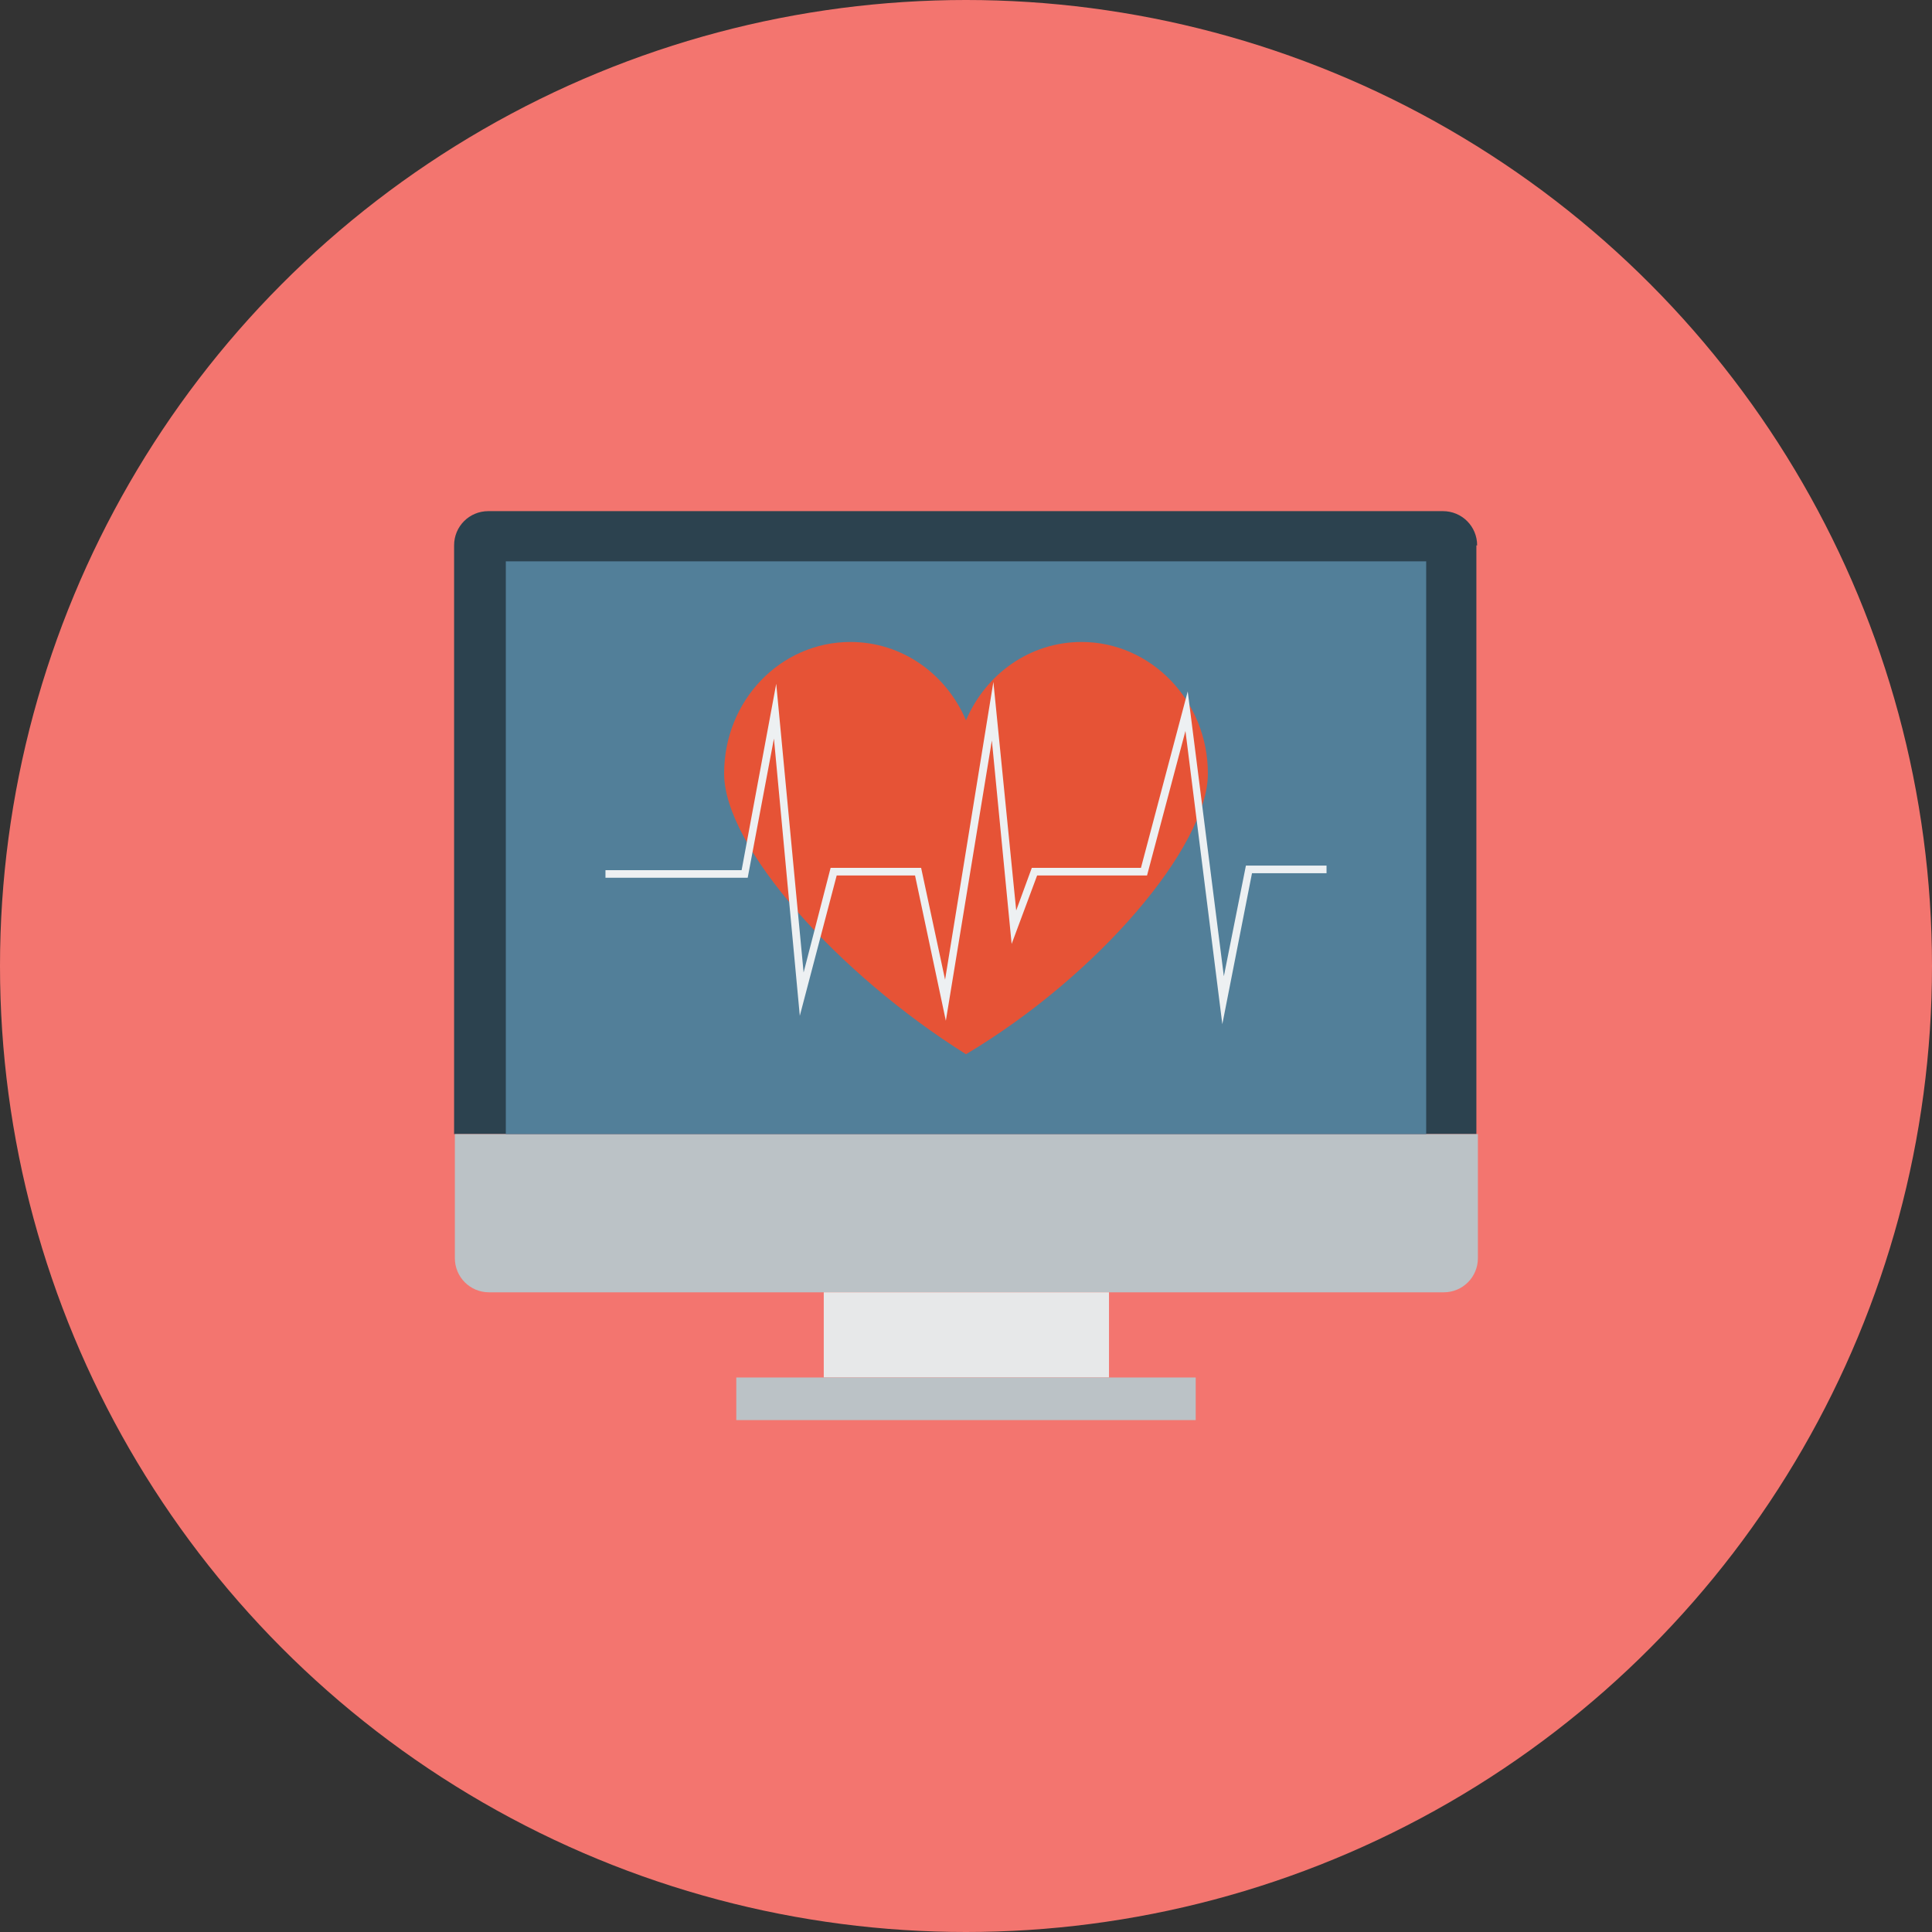
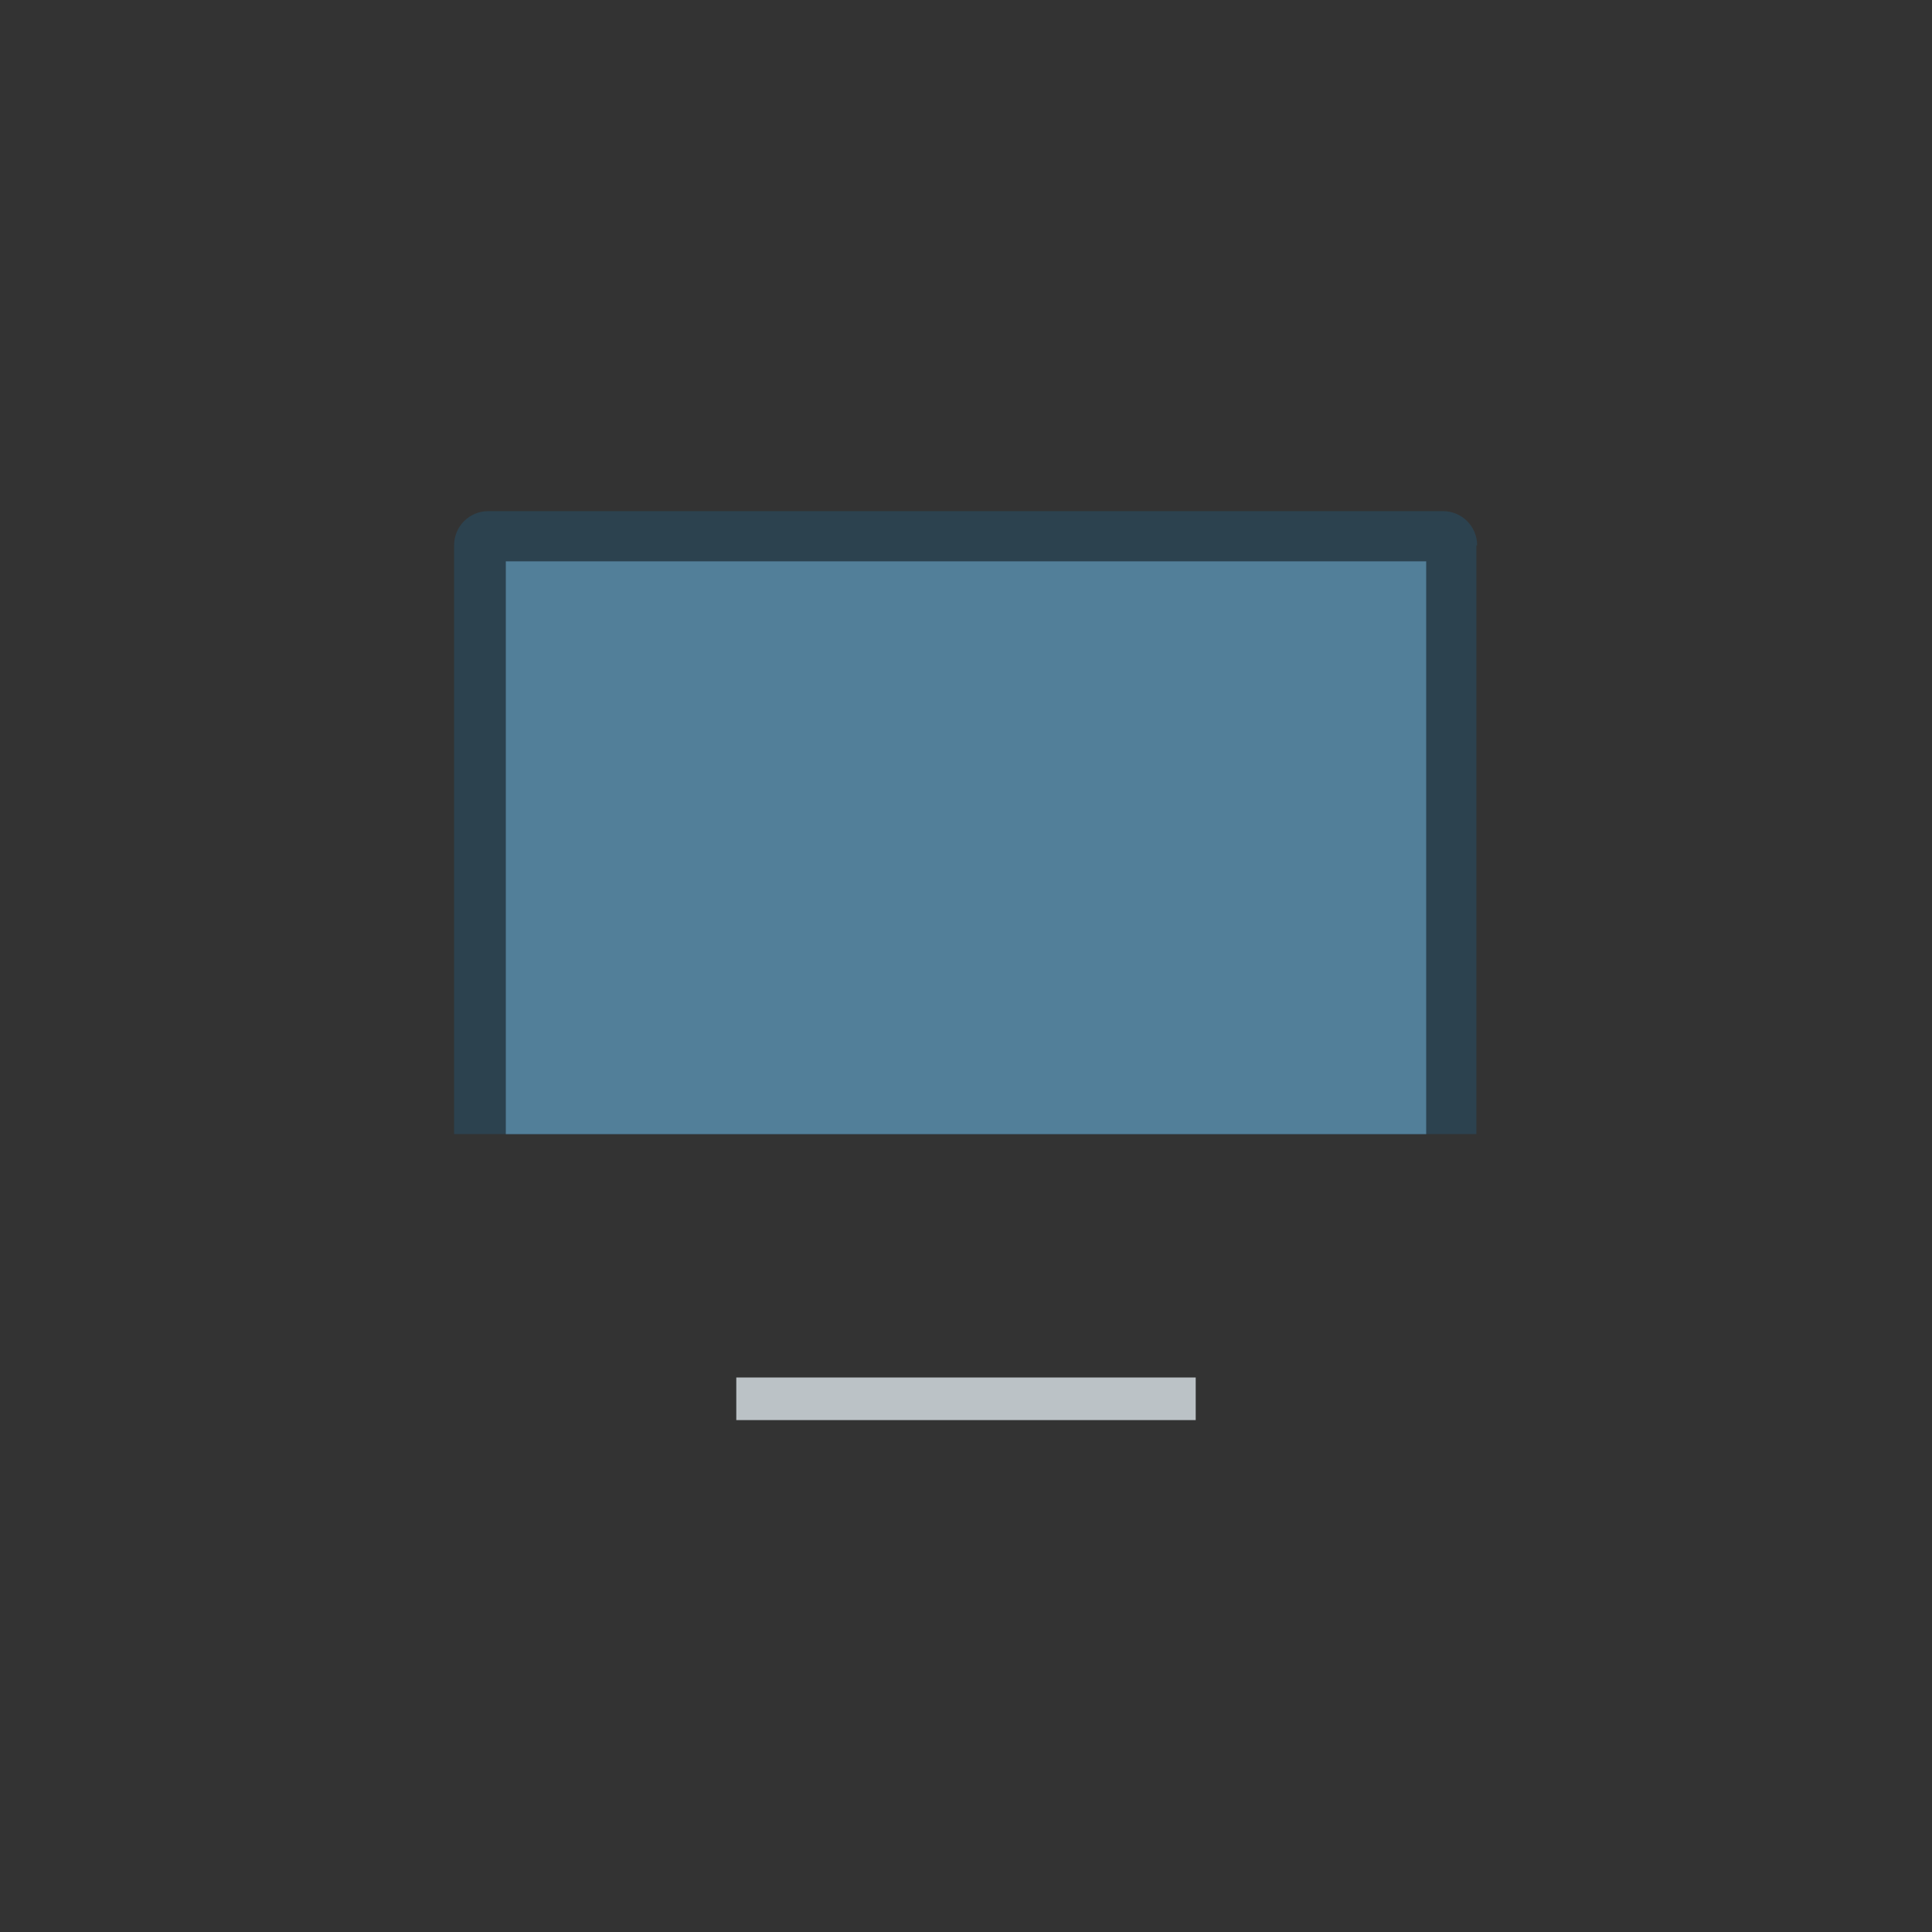
<svg xmlns="http://www.w3.org/2000/svg" id="Capa_1" x="0px" y="0px" viewBox="0 0 508 508" style="enable-background:new 0 0 508 508;" xml:space="preserve">
  <rect x="0" y="0" width="508" height="508" fill="#333333" stroke="none" />
-   <circle style="fill:#F3756F;" cx="254" cy="254" r="254" />
  <path style="fill:#2C424F;" d="M388.4,143.4c0-5-4-9-9-9h-251c-5,0-9,4-9,9v154.8h268.8V143.4H388.4z" />
-   <path style="fill:#BBC2C6;" d="M119.6,298.2v32.6c0,5,4,9,9,9h251c5,0,9-4,9-9v-32.6H119.6z" />
-   <rect x="216.6" y="339.8" style="fill:#E7E8E9;" width="75" height="22.4" />
  <rect x="193.6" y="362.2" style="fill:#BBC2C6;" width="120.8" height="11.2" />
  <rect x="133" y="147.6" style="fill:#527F99;" width="242" height="150.6" />
-   <path style="fill:#E65336;" d="M284.4,168.8c-13.6,0-25.2,8.4-30.4,20.6c-5.2-12.2-16.8-20.6-30.4-20.6c-18.4,0-33.2,15.4-33.2,34.6 s29.8,52.6,63.6,73.8c34.6-20.6,63.6-54.6,63.6-73.8S302.6,168.8,284.4,168.8z" />
-   <polygon style="fill:#EDF0F2;" points="321.4,269.3 311.7,192.2 301.6,230.2 272.7,230.2 266,248.2 260.8,194.7 248.7,268.4  240.6,230.2 220,230.2 210.3,267.1 203.5,194.2 196.6,230.8 159.2,230.8 159.2,228.8 195,228.8 204.1,179.8 211.3,255.7  218.4,228.2 242.2,228.2 248.5,257.6 261.2,179.3 267.2,239.4 271.3,228.2 300,228.2 312.3,181.8 321.8,256.7 327.6,227.6  348.8,227.6 348.8,229.6 329.2,229.6 " />
  <g />
  <g />
  <g />
  <g />
  <g />
  <g />
  <g />
  <g />
  <g />
  <g />
  <g />
  <g />
  <g />
  <g />
  <g />
</svg>